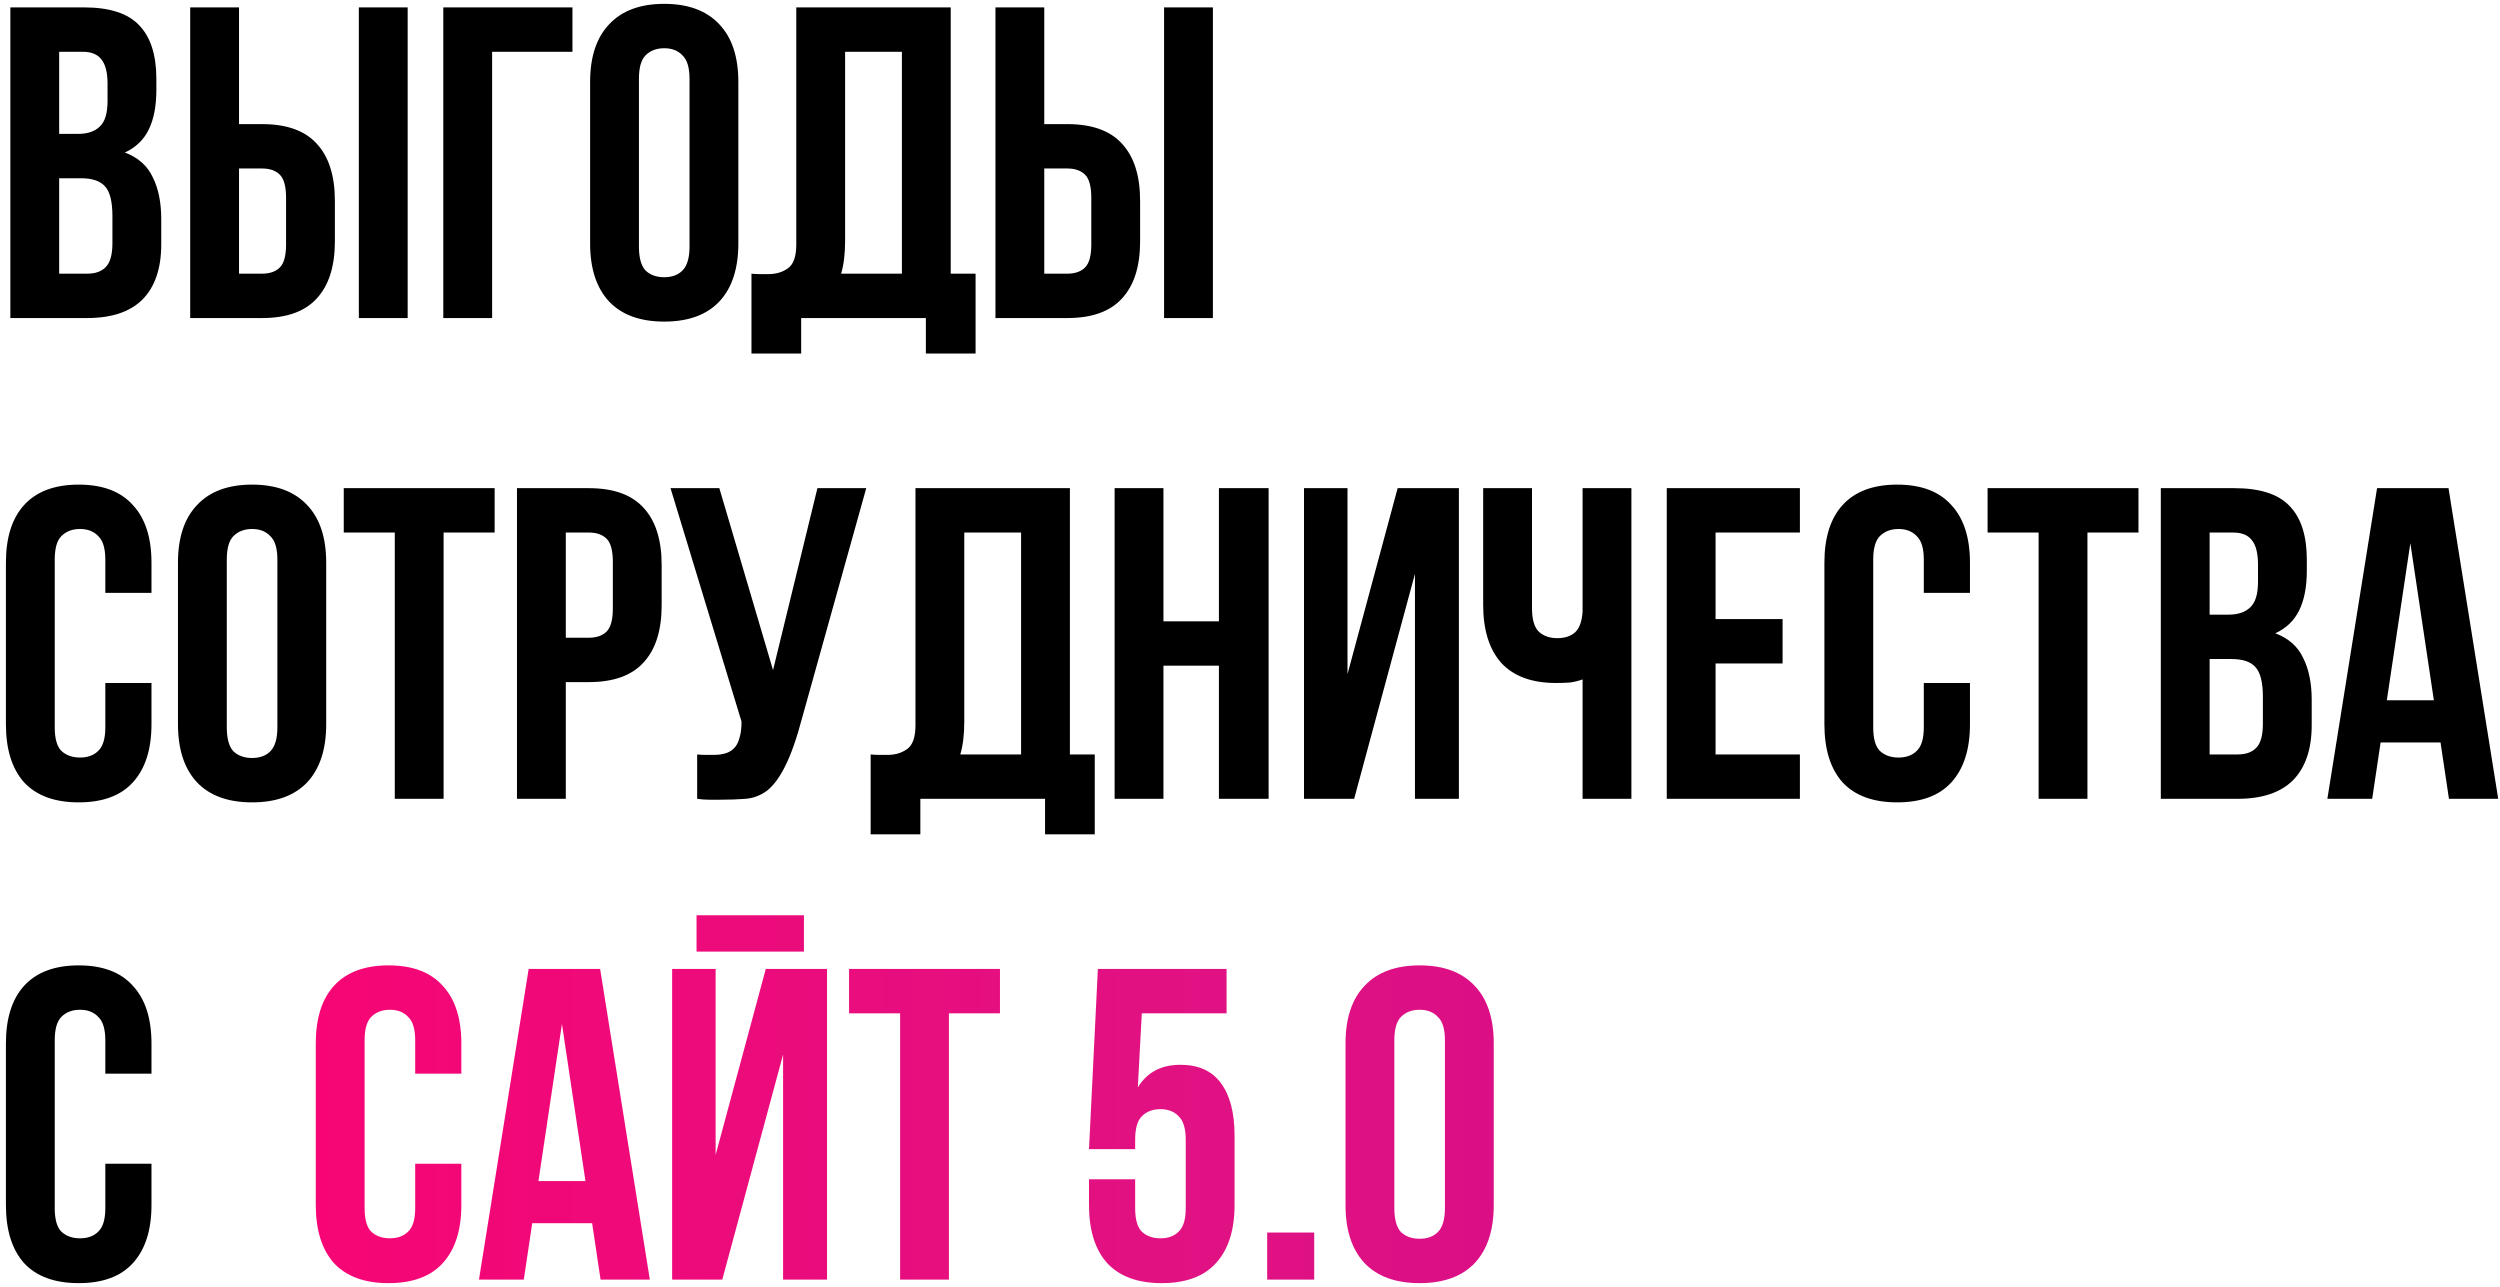
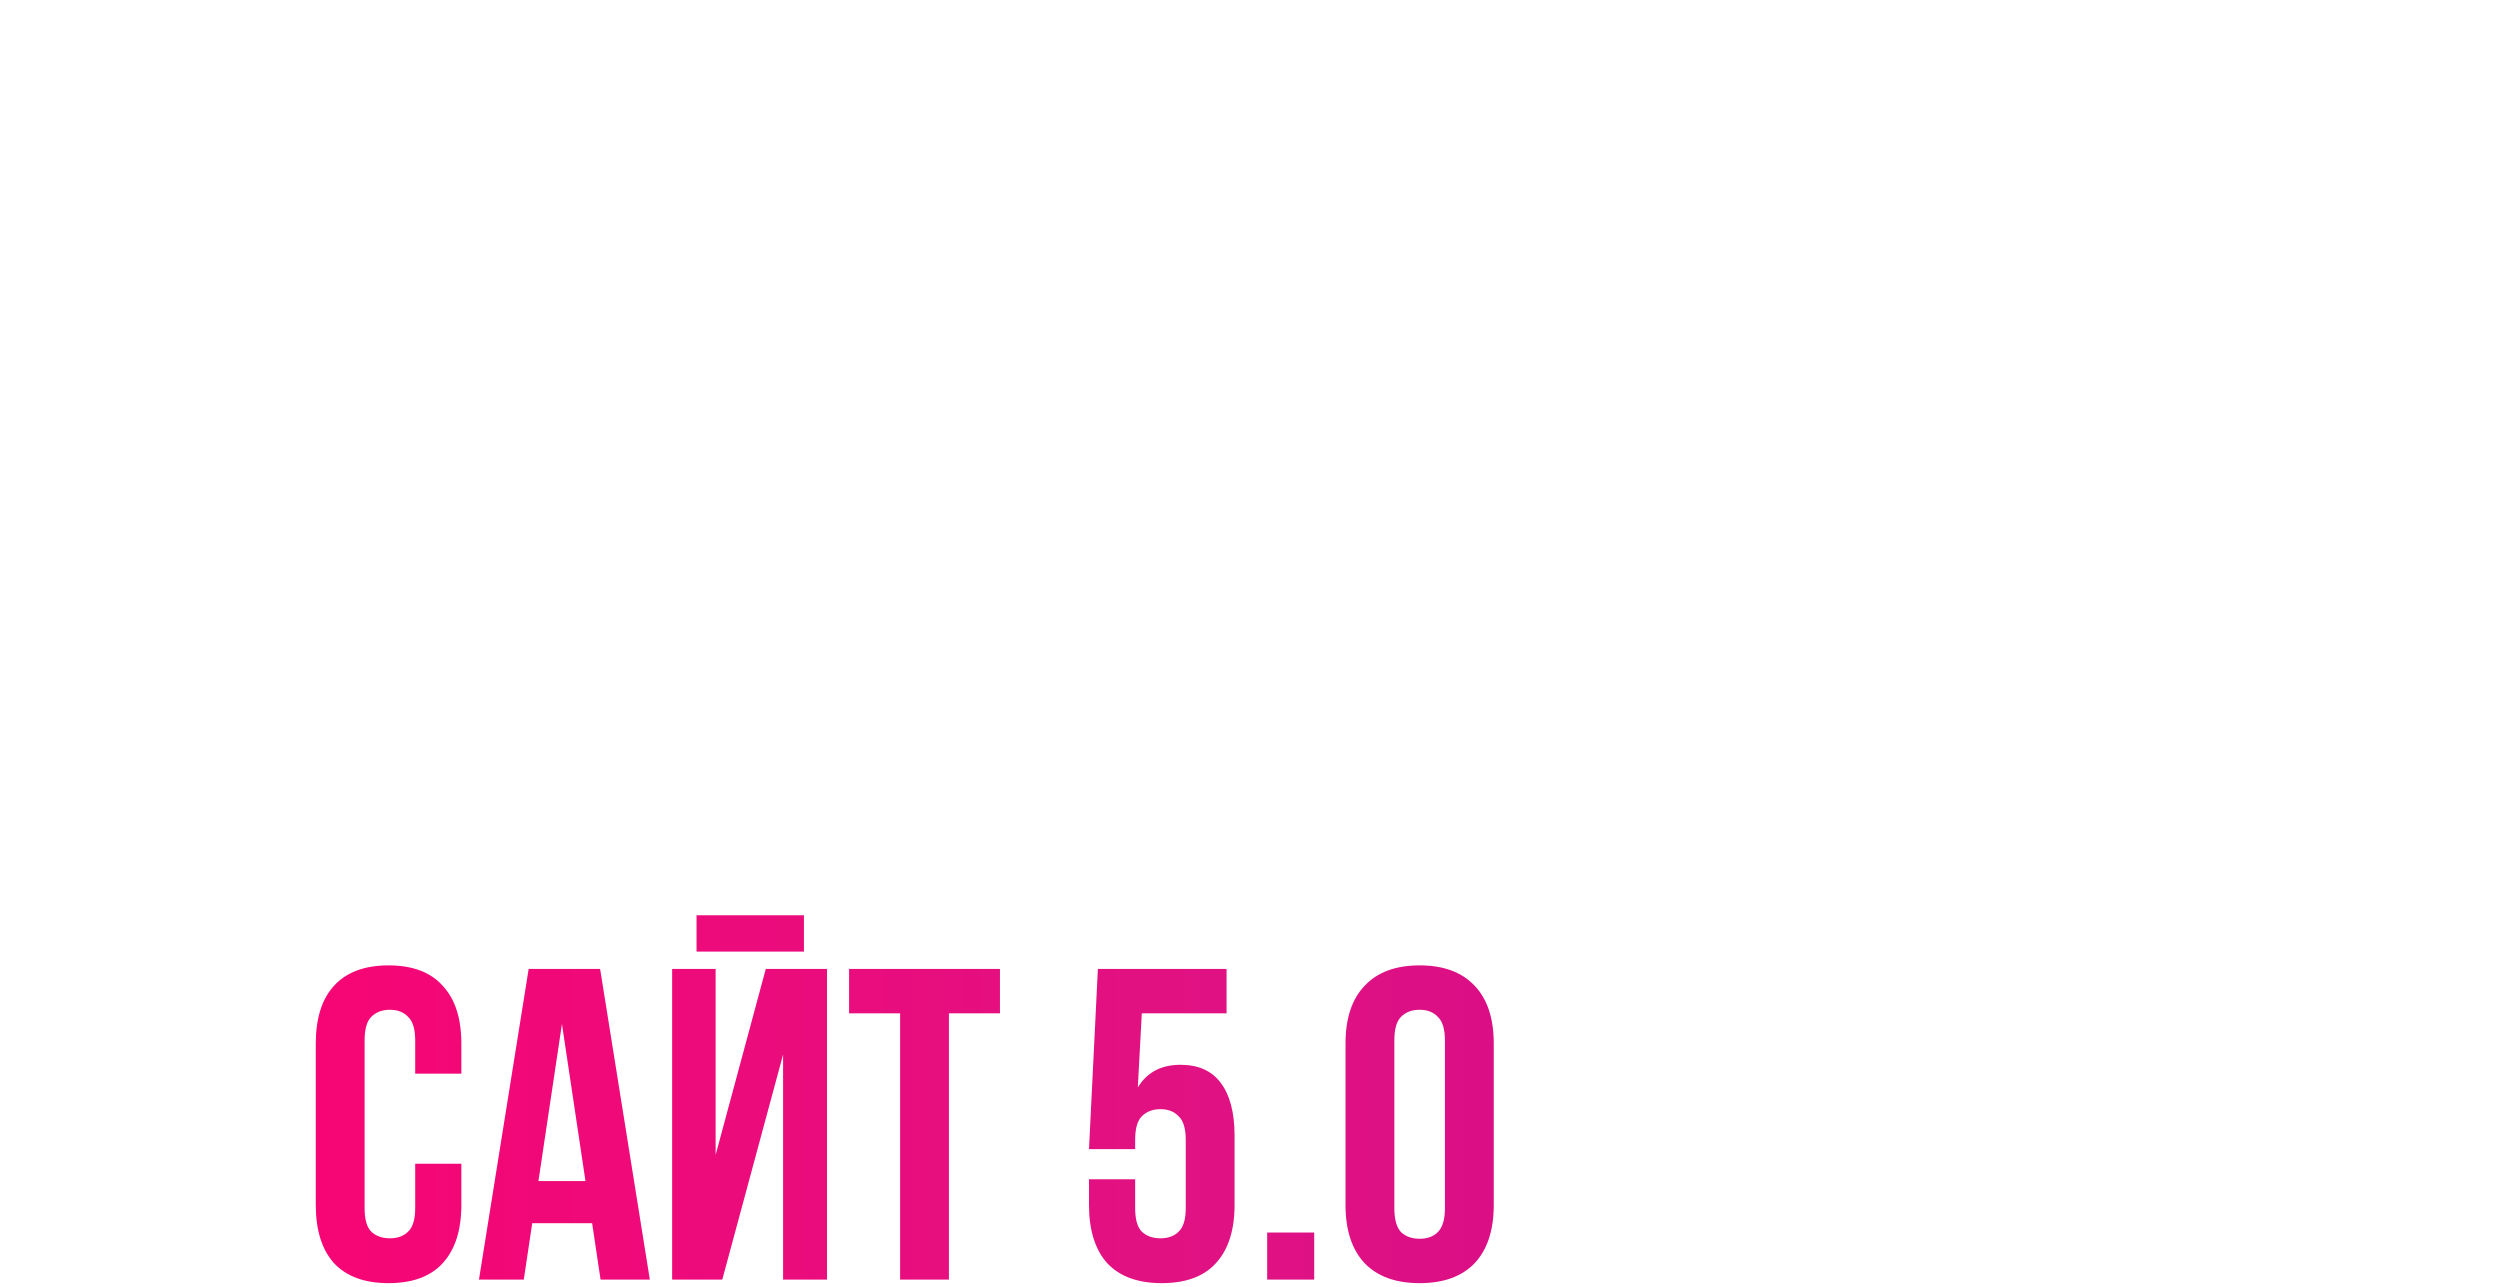
<svg xmlns="http://www.w3.org/2000/svg" width="338" height="174" viewBox="0 0 338 174" fill="none">
-   <path d="M11.36 1C14.8 1 17.28 1.8 18.8 3.4C20.36 5 21.14 7.42 21.14 10.66V12.16C21.14 14.32 20.8 16.1 20.12 17.5C19.44 18.9 18.36 19.94 16.88 20.62C18.68 21.3 19.94 22.42 20.66 23.98C21.42 25.5 21.8 27.38 21.8 29.62V33.04C21.8 36.28 20.96 38.76 19.28 40.48C17.6 42.16 15.1 43 11.78 43H1.4V1H11.36ZM8 24.1V37H11.78C12.9 37 13.74 36.7 14.3 36.1C14.9 35.5 15.2 34.42 15.2 32.86V29.2C15.2 27.24 14.86 25.9 14.18 25.18C13.54 24.46 12.46 24.1 10.94 24.1H8ZM8 7V18.1H10.58C11.82 18.1 12.78 17.78 13.46 17.14C14.18 16.5 14.54 15.34 14.54 13.66V11.32C14.54 9.8 14.26 8.7 13.7 8.02C13.18 7.34 12.34 7 11.18 7H8ZM35.436 37C36.476 37 37.276 36.72 37.836 36.16C38.396 35.6 38.676 34.56 38.676 33.04V26.74C38.676 25.22 38.396 24.18 37.836 23.62C37.276 23.06 36.476 22.78 35.436 22.78H32.316V37H35.436ZM25.716 43V1H32.316V16.78H35.436C38.756 16.78 41.216 17.66 42.816 19.42C44.456 21.18 45.276 23.76 45.276 27.16V32.62C45.276 36.02 44.456 38.6 42.816 40.36C41.216 42.12 38.756 43 35.436 43H25.716ZM48.516 1H55.116V43H48.516V1ZM66.535 43H59.935V1H77.395V7H66.535V43ZM86.384 33.34C86.384 34.86 86.684 35.94 87.284 36.58C87.924 37.18 88.764 37.48 89.804 37.48C90.844 37.48 91.664 37.18 92.264 36.58C92.904 35.94 93.224 34.86 93.224 33.34V10.66C93.224 9.14 92.904 8.08 92.264 7.48C91.664 6.84 90.844 6.52 89.804 6.52C88.764 6.52 87.924 6.84 87.284 7.48C86.684 8.08 86.384 9.14 86.384 10.66V33.34ZM79.784 11.08C79.784 7.68 80.644 5.08 82.364 3.28C84.084 1.44 86.564 0.52 89.804 0.52C93.044 0.52 95.524 1.44 97.244 3.28C98.964 5.08 99.824 7.68 99.824 11.08V32.92C99.824 36.32 98.964 38.94 97.244 40.78C95.524 42.58 93.044 43.48 89.804 43.48C86.564 43.48 84.084 42.58 82.364 40.78C80.644 38.94 79.784 36.32 79.784 32.92V11.08ZM101.598 37C101.958 37.04 102.338 37.06 102.738 37.06C103.138 37.06 103.518 37.06 103.878 37.06C104.918 37.06 105.798 36.8 106.518 36.28C107.278 35.76 107.658 34.68 107.658 33.04V1H128.538V37H131.898V47.8H125.178V43H108.318V47.8H101.598V37ZM114.258 32.56C114.258 34.32 114.078 35.8 113.718 37H121.938V7H114.258V32.56ZM144.304 37C145.344 37 146.144 36.72 146.704 36.16C147.264 35.6 147.544 34.56 147.544 33.04V26.74C147.544 25.22 147.264 24.18 146.704 23.62C146.144 23.06 145.344 22.78 144.304 22.78H141.184V37H144.304ZM134.584 43V1H141.184V16.78H144.304C147.624 16.78 150.084 17.66 151.684 19.42C153.324 21.18 154.144 23.76 154.144 27.16V32.62C154.144 36.02 153.324 38.6 151.684 40.36C150.084 42.12 147.624 43 144.304 43H134.584ZM157.384 1H163.984V43H157.384V1ZM20.48 92.34V97.92C20.48 101.32 19.64 103.94 17.96 105.78C16.32 107.58 13.88 108.48 10.64 108.48C7.4 108.48 4.94 107.58 3.26 105.78C1.62 103.94 0.8 101.32 0.8 97.92V76.08C0.8 72.68 1.62 70.08 3.26 68.28C4.94 66.44 7.4 65.52 10.64 65.52C13.88 65.52 16.32 66.44 17.96 68.28C19.64 70.08 20.48 72.68 20.48 76.08V80.16H14.24V75.66C14.24 74.14 13.92 73.08 13.28 72.48C12.68 71.84 11.86 71.52 10.82 71.52C9.78 71.52 8.94 71.84 8.3 72.48C7.7 73.08 7.4 74.14 7.4 75.66V98.34C7.4 99.86 7.7 100.92 8.3 101.52C8.94 102.12 9.78 102.42 10.82 102.42C11.86 102.42 12.68 102.12 13.28 101.52C13.92 100.92 14.24 99.86 14.24 98.34V92.34H20.48ZM30.662 98.34C30.662 99.86 30.962 100.94 31.562 101.58C32.202 102.18 33.042 102.48 34.082 102.48C35.122 102.48 35.942 102.18 36.542 101.58C37.182 100.94 37.502 99.86 37.502 98.34V75.66C37.502 74.14 37.182 73.08 36.542 72.48C35.942 71.84 35.122 71.52 34.082 71.52C33.042 71.52 32.202 71.84 31.562 72.48C30.962 73.08 30.662 74.14 30.662 75.66V98.34ZM24.062 76.08C24.062 72.68 24.922 70.08 26.642 68.28C28.362 66.44 30.842 65.52 34.082 65.52C37.322 65.52 39.802 66.44 41.522 68.28C43.242 70.08 44.102 72.68 44.102 76.08V97.92C44.102 101.32 43.242 103.94 41.522 105.78C39.802 107.58 37.322 108.48 34.082 108.48C30.842 108.48 28.362 107.58 26.642 105.78C24.922 103.94 24.062 101.32 24.062 97.92V76.08ZM46.475 66H66.875V72H59.975V108H53.375V72H46.475V66ZM79.616 66C82.936 66 85.396 66.88 86.996 68.64C88.636 70.4 89.456 72.98 89.456 76.38V81.84C89.456 85.24 88.636 87.82 86.996 89.58C85.396 91.34 82.936 92.22 79.616 92.22H76.496V108H69.896V66H79.616ZM76.496 72V86.22H79.616C80.656 86.22 81.456 85.94 82.016 85.38C82.576 84.82 82.856 83.78 82.856 82.26V75.96C82.856 74.44 82.576 73.4 82.016 72.84C81.456 72.28 80.656 72 79.616 72H76.496ZM94.255 102C94.615 102.04 94.995 102.06 95.395 102.06C95.795 102.06 96.175 102.06 96.535 102.06C97.055 102.06 97.535 102 97.975 101.88C98.455 101.76 98.855 101.54 99.175 101.22C99.535 100.9 99.795 100.44 99.955 99.84C100.155 99.24 100.255 98.48 100.255 97.56L90.655 66H97.255L104.515 90.6L110.515 66H117.115L108.475 96.96C107.715 99.84 106.935 102.06 106.135 103.62C105.375 105.14 104.555 106.24 103.675 106.92C102.795 107.56 101.835 107.92 100.795 108C99.795 108.08 98.675 108.12 97.435 108.12C96.835 108.12 96.295 108.12 95.815 108.12C95.335 108.12 94.815 108.08 94.255 108V102ZM117.711 102C118.071 102.04 118.451 102.06 118.851 102.06C119.251 102.06 119.631 102.06 119.991 102.06C121.031 102.06 121.911 101.8 122.631 101.28C123.391 100.76 123.771 99.68 123.771 98.04V66H144.651V102H148.011V112.8H141.291V108H124.431V112.8H117.711V102ZM130.371 97.56C130.371 99.32 130.191 100.8 129.831 102H138.051V72H130.371V97.56ZM157.297 108H150.697V66H157.297V84H164.797V66H171.517V108H164.797V90H157.297V108ZM183.082 108H176.302V66H182.182V91.14L188.962 66H197.242V108H191.302V77.58L183.082 108ZM207.125 66V82.2C207.125 83.72 207.425 84.78 208.025 85.38C208.665 85.98 209.505 86.28 210.545 86.28C211.545 86.28 212.345 86.02 212.945 85.5C213.545 84.94 213.885 84 213.965 82.68V66H220.565V108H213.965V91.86C213.405 92.06 212.825 92.2 212.225 92.28C211.665 92.32 211.045 92.34 210.365 92.34C207.125 92.34 204.665 91.44 202.985 89.64C201.345 87.8 200.525 85.18 200.525 81.78V66H207.125ZM231.945 83.7H241.005V89.7H231.945V102H243.345V108H225.345V66H243.345V72H231.945V83.7ZM266.339 92.34V97.92C266.339 101.32 265.499 103.94 263.819 105.78C262.179 107.58 259.739 108.48 256.499 108.48C253.259 108.48 250.799 107.58 249.119 105.78C247.479 103.94 246.659 101.32 246.659 97.92V76.08C246.659 72.68 247.479 70.08 249.119 68.28C250.799 66.44 253.259 65.52 256.499 65.52C259.739 65.52 262.179 66.44 263.819 68.28C265.499 70.08 266.339 72.68 266.339 76.08V80.16H260.099V75.66C260.099 74.14 259.779 73.08 259.139 72.48C258.539 71.84 257.719 71.52 256.679 71.52C255.639 71.52 254.799 71.84 254.159 72.48C253.559 73.08 253.259 74.14 253.259 75.66V98.34C253.259 99.86 253.559 100.92 254.159 101.52C254.799 102.12 255.639 102.42 256.679 102.42C257.719 102.42 258.539 102.12 259.139 101.52C259.779 100.92 260.099 99.86 260.099 98.34V92.34H266.339ZM268.721 66H289.121V72H282.221V108H275.621V72H268.721V66ZM302.102 66C305.542 66 308.022 66.8 309.542 68.4C311.102 70 311.882 72.42 311.882 75.66V77.16C311.882 79.32 311.542 81.1 310.862 82.5C310.182 83.9 309.102 84.94 307.622 85.62C309.422 86.3 310.682 87.42 311.402 88.98C312.162 90.5 312.542 92.38 312.542 94.62V98.04C312.542 101.28 311.702 103.76 310.022 105.48C308.342 107.16 305.842 108 302.522 108H292.142V66H302.102ZM298.742 89.1V102H302.522C303.642 102 304.482 101.7 305.042 101.1C305.642 100.5 305.942 99.42 305.942 97.86V94.2C305.942 92.24 305.602 90.9 304.922 90.18C304.282 89.46 303.202 89.1 301.682 89.1H298.742ZM298.742 72V83.1H301.322C302.562 83.1 303.522 82.78 304.202 82.14C304.922 81.5 305.282 80.34 305.282 78.66V76.32C305.282 74.8 305.002 73.7 304.442 73.02C303.922 72.34 303.082 72 301.922 72H298.742ZM337.759 108H331.099L329.959 100.38H321.859L320.719 108H314.659L321.379 66H331.039L337.759 108ZM322.699 94.68H329.059L325.879 73.44L322.699 94.68ZM20.48 157.34V162.92C20.48 166.32 19.64 168.94 17.96 170.78C16.32 172.58 13.88 173.48 10.64 173.48C7.4 173.48 4.94 172.58 3.26 170.78C1.62 168.94 0.8 166.32 0.8 162.92V141.08C0.8 137.68 1.62 135.08 3.26 133.28C4.94 131.44 7.4 130.52 10.64 130.52C13.88 130.52 16.32 131.44 17.96 133.28C19.64 135.08 20.48 137.68 20.48 141.08V145.16H14.24V140.66C14.24 139.14 13.92 138.08 13.28 137.48C12.68 136.84 11.86 136.52 10.82 136.52C9.78 136.52 8.94 136.84 8.3 137.48C7.7 138.08 7.4 139.14 7.4 140.66V163.34C7.4 164.86 7.7 165.92 8.3 166.52C8.94 167.12 9.78 167.42 10.82 167.42C11.86 167.42 12.68 167.12 13.28 166.52C13.92 165.92 14.24 164.86 14.24 163.34V157.34H20.48Z" fill="black" />
  <path d="M62.374 157.34V162.92C62.374 166.32 61.535 168.94 59.855 170.78C58.215 172.58 55.775 173.48 52.535 173.48C49.294 173.48 46.834 172.58 45.154 170.78C43.514 168.94 42.694 166.32 42.694 162.92V141.08C42.694 137.68 43.514 135.08 45.154 133.28C46.834 131.44 49.294 130.52 52.535 130.52C55.775 130.52 58.215 131.44 59.855 133.28C61.535 135.08 62.374 137.68 62.374 141.08V145.16H56.135V140.66C56.135 139.14 55.815 138.08 55.175 137.48C54.575 136.84 53.755 136.52 52.715 136.52C51.675 136.52 50.834 136.84 50.194 137.48C49.594 138.08 49.294 139.14 49.294 140.66V163.34C49.294 164.86 49.594 165.92 50.194 166.52C50.834 167.12 51.675 167.42 52.715 167.42C53.755 167.42 54.575 167.12 55.175 166.52C55.815 165.92 56.135 164.86 56.135 163.34V157.34H62.374ZM87.856 173H81.196L80.056 165.38H71.956L70.816 173H64.756L71.476 131H81.136L87.856 173ZM72.796 159.68H79.156L75.976 138.44L72.796 159.68ZM97.653 173H90.873V131H96.753V156.14L103.533 131H111.813V173H105.873V142.58L97.653 173ZM108.693 123.74V128.66H94.173V123.74H108.693ZM114.795 131H135.195V137H128.295V173H121.695V137H114.795V131ZM153.473 159.44V163.34C153.473 164.86 153.773 165.92 154.373 166.52C155.013 167.12 155.853 167.42 156.893 167.42C157.933 167.42 158.753 167.12 159.353 166.52C159.993 165.92 160.313 164.86 160.313 163.34V154.1C160.313 152.58 159.993 151.52 159.353 150.92C158.753 150.28 157.933 149.96 156.893 149.96C155.853 149.96 155.013 150.28 154.373 150.92C153.773 151.52 153.473 152.58 153.473 154.1V155.36H147.233L148.433 131H165.833V137H154.373L153.833 147.02C155.073 144.98 156.993 143.96 159.593 143.96C162.033 143.96 163.853 144.78 165.053 146.42C166.293 148.06 166.913 150.44 166.913 153.56V162.92C166.913 166.32 166.073 168.94 164.393 170.78C162.753 172.58 160.313 173.48 157.073 173.48C153.833 173.48 151.373 172.58 149.693 170.78C148.053 168.94 147.233 166.32 147.233 162.92V159.44H153.473ZM177.682 166.64V173H171.322V166.64H177.682ZM188.515 163.34C188.515 164.86 188.815 165.94 189.415 166.58C190.055 167.18 190.895 167.48 191.935 167.48C192.975 167.48 193.795 167.18 194.395 166.58C195.035 165.94 195.355 164.86 195.355 163.34V140.66C195.355 139.14 195.035 138.08 194.395 137.48C193.795 136.84 192.975 136.52 191.935 136.52C190.895 136.52 190.055 136.84 189.415 137.48C188.815 138.08 188.515 139.14 188.515 140.66V163.34ZM181.915 141.08C181.915 137.68 182.775 135.08 184.495 133.28C186.215 131.44 188.695 130.52 191.935 130.52C195.175 130.52 197.655 131.44 199.375 133.28C201.095 135.08 201.955 137.68 201.955 141.08V162.92C201.955 166.32 201.095 168.94 199.375 170.78C197.655 172.58 195.175 173.48 191.935 173.48C188.695 173.48 186.215 172.58 184.495 170.78C182.775 168.94 181.915 166.32 181.915 162.92V141.08Z" fill="url(#paint0_linear_106_408)" />
  <defs>
    <linearGradient id="paint0_linear_106_408" x1="-1" y1="-5" x2="345.963" y2="-5" gradientUnits="userSpaceOnUse">
      <stop stop-color="#FF006F" />
      <stop offset="0.478" stop-color="#E01283" />
      <stop offset="0.722" stop-color="#D50988" />
      <stop offset="1" stop-color="#C9008D" />
    </linearGradient>
  </defs>
</svg>